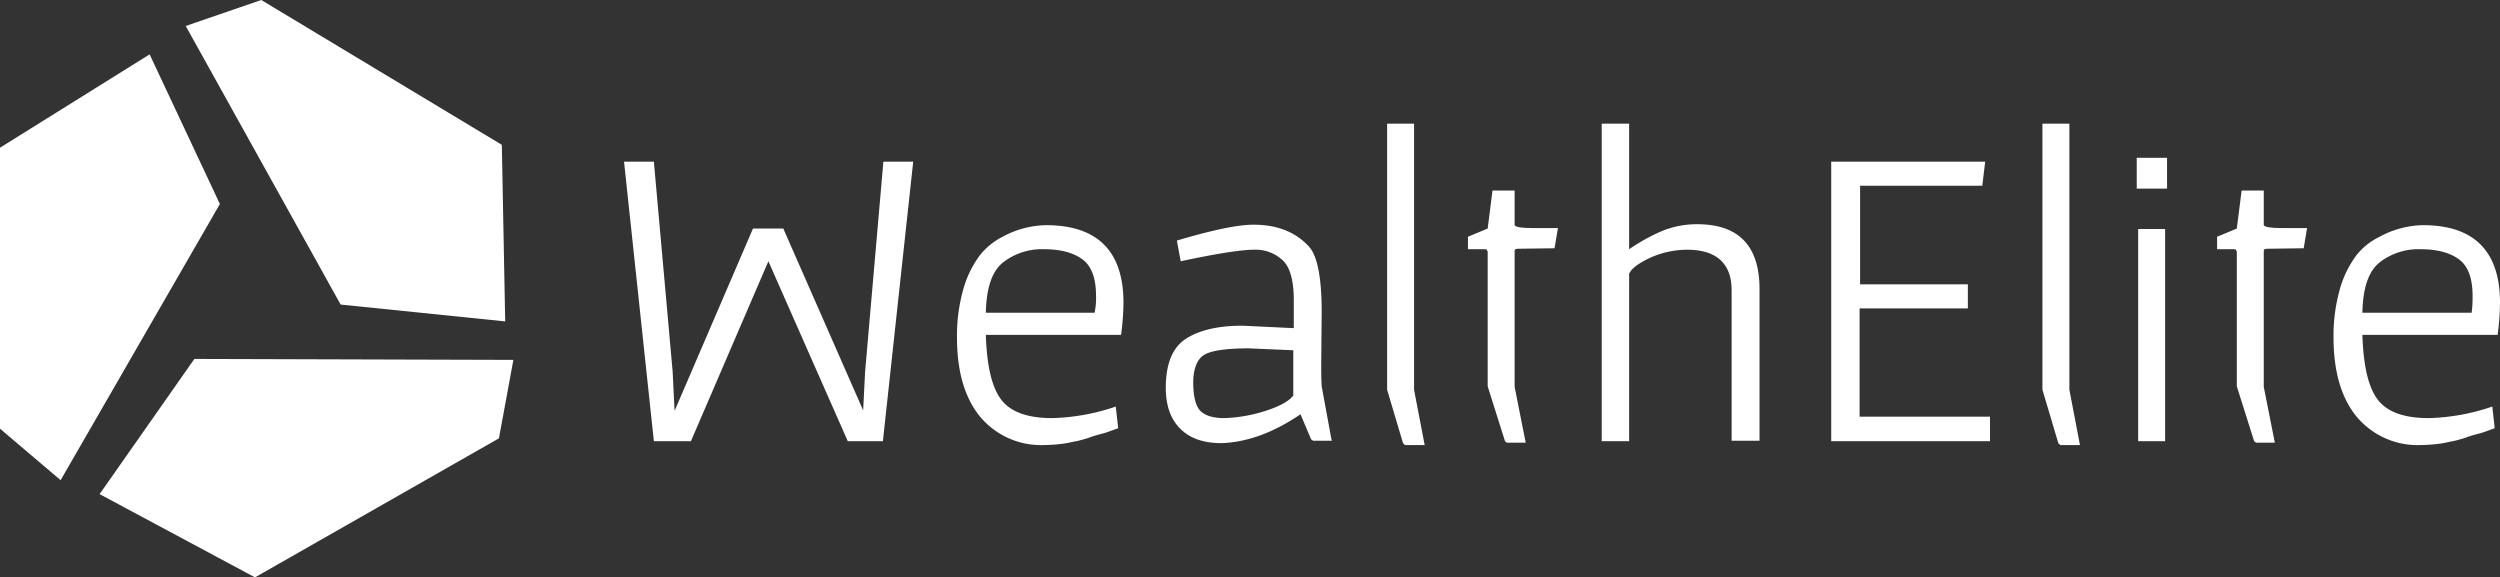
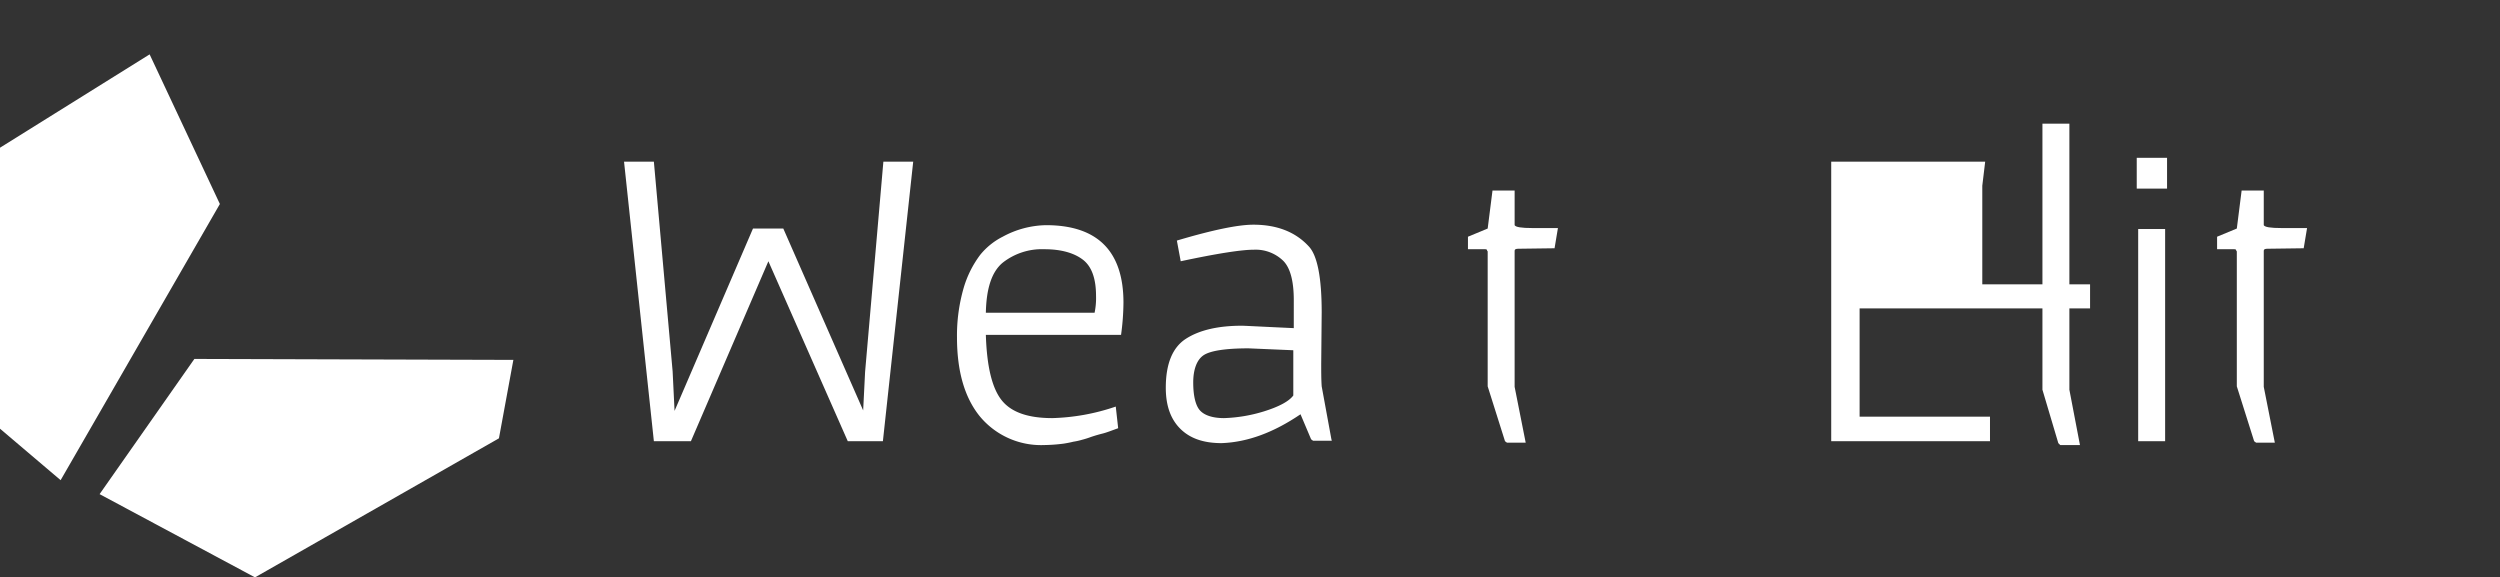
<svg xmlns="http://www.w3.org/2000/svg" id="Layer_1" data-name="Layer 1" viewBox="0 0 519.6 120">
  <rect x="0" y="0" width="519.6" height="120" fill="#333333" stroke="none" />
  <defs>
    <style>.cls-1{isolation:isolate;}.cls-2,.cls-3{fill:#fff;}.cls-3{fill-rule:evenodd;}</style>
  </defs>
  <g id="_105553392720128" data-name=" 105553392720128">
    <g class="cls-1">
      <path class="cls-2" d="M158.8,51.3h6.3l16.6,37.8.4-8,3.8-43.7h6.2l-6.3,58.1h-7.3L162,58.1,145.9,95.5h-7.7L132,37.4h6.2L142.1,81l.4,8.2Z" transform="translate(-2.3 -3.8)" />
      <path class="cls-2" d="M235.8,66.7a51.62,51.62,0,0,1-.5,6.7H207.2c.2,6.6,1.3,11.1,3.3,13.6s5.5,3.7,10.5,3.7a44.09,44.09,0,0,0,13.2-2.4l.5,4.5c-1.4.5-2.4.9-3.2,1.1s-1.5.4-2.4.7a18.33,18.33,0,0,1-1.9.6,12.75,12.75,0,0,1-1.8.4c-.8.2-1.4.3-2,.4a34.29,34.29,0,0,1-4.1.3A16.52,16.52,0,0,1,206,90.4q-4.8-5.85-4.8-16.5a35.64,35.64,0,0,1,1.4-10.3,21.45,21.45,0,0,1,3.4-6.8,14.34,14.34,0,0,1,4.7-3.8,19.46,19.46,0,0,1,9-2.4C230.4,50.6,235.8,56,235.8,66.7Zm-5.7-1.4q0-5.4-2.7-7.5c-1.8-1.4-4.5-2.2-8-2.2a13.18,13.18,0,0,0-8.7,2.8c-2.3,1.9-3.4,5.4-3.5,10.4h22.6A15,15,0,0,0,230.1,65.3Z" transform="translate(-2.3 -3.8)" />
      <path class="cls-2" d="M277,68.7l-.1,10.7c0,1.7,0,3.2.1,4.7L279,95l.1.4h-3.9l-.4-.3-2.2-5.2c-5.6,3.8-11,5.8-16.4,6-3.8,0-6.6-1-8.6-3s-3-4.8-3-8.5q0-7.5,4.2-10.2c2.8-1.8,6.7-2.7,11.6-2.7.6,0,4.2.2,10.8.5V66.2c0-3.9-.7-6.7-2.2-8.2a8.22,8.22,0,0,0-6.1-2.3c-2.6,0-7.7.8-15.2,2.4l-.8-4.3q11.1-3.3,15.9-3.3c4.9,0,8.8,1.5,11.6,4.6C276.1,57,277,61.5,277,68.7Zm-5.8,7.9-9.4-.4c-4.8,0-7.9.5-9.3,1.4s-2.2,2.9-2.2,5.7.5,4.8,1.4,5.8,2.6,1.6,5,1.6a31.23,31.23,0,0,0,8.3-1.4c3.2-1,5.2-2.1,6.1-3.3V76.6Z" transform="translate(-2.3 -3.8)" />
-       <path class="cls-2" d="M290.6,29.5h5.6V84.8l2.2,11.5h-4.1l-.4-.4-3.3-11.1V29.5Z" transform="translate(-2.3 -3.8)" />
      <path class="cls-2" d="M311.4,56c0-.3-.1-.4-.4-.4h-3.6V53l4.1-1.7,1-7.9h4.6v7.2c.2.4,1.4.6,3.7.6h5.3l-.7,4.2-7.5.1c-.5,0-.8.1-.8.4V84.2l2.3,11.6h-3.9l-.4-.3-3.6-11.4V56Z" transform="translate(-2.3 -3.8)" />
-       <path class="cls-2" d="M340.9,95.5h-5.7v-66h5.7V55.6a40.23,40.23,0,0,1,7.1-3.9,19.39,19.39,0,0,1,7-1.3c8.7,0,13,4.5,13,13.5V95.4h-5.8V63.9c-.1-5.4-3.2-8.2-9.3-8.2a19.12,19.12,0,0,0-7.7,1.7c-2.5,1.2-3.9,2.3-4.3,3.3V95.5Z" transform="translate(-2.3 -3.8)" />
    </g>
    <g class="cls-1">
-       <path class="cls-2" d="M415.9,95.5h-33V37.4h32l-.6,5H388.9V62.9h22.4v5H388.8V90.4h27.1Z" transform="translate(-2.3 -3.8)" />
+       <path class="cls-2" d="M415.9,95.5h-33V37.4h32l-.6,5V62.9h22.4v5H388.8V90.4h27.1Z" transform="translate(-2.3 -3.8)" />
      <path class="cls-2" d="M426.8,29.5h5.6V84.8l2.2,11.5h-4.1l-.4-.4-3.3-11.1V29.5Z" transform="translate(-2.3 -3.8)" />
      <path class="cls-2" d="M446.4,36.6h6.3V43h-6.3Zm.3,14.8h5.6V95.5h-5.6Z" transform="translate(-2.3 -3.8)" />
      <path class="cls-2" d="M467.1,56c0-.3-.1-.4-.4-.4h-3.6V53l4.1-1.7,1-7.9h4.6v7.2c.2.4,1.4.6,3.7.6h5.3l-.7,4.2-7.5.1c-.5,0-.8.1-.8.4V84.2l2.3,11.6h-3.9l-.4-.3-3.6-11.4V56Z" transform="translate(-2.3 -3.8)" />
-       <path class="cls-2" d="M521.9,66.7a51.62,51.62,0,0,1-.5,6.7H493.3c.2,6.6,1.3,11.1,3.3,13.6s5.5,3.7,10.5,3.7a44.09,44.09,0,0,0,13.2-2.4l.5,4.5c-1.4.5-2.4.9-3.2,1.1s-1.5.4-2.4.7a18.33,18.33,0,0,1-1.9.6,12.75,12.75,0,0,1-1.8.4c-.8.2-1.4.3-2,.4a34.29,34.29,0,0,1-4.1.3,16.52,16.52,0,0,1-13.3-5.9q-4.8-5.85-4.8-16.5a35.64,35.64,0,0,1,1.4-10.3,21.45,21.45,0,0,1,3.4-6.8,13.73,13.73,0,0,1,4.8-3.8,19.46,19.46,0,0,1,9-2.4C516.5,50.6,521.9,56,521.9,66.7Zm-5.7-1.4q0-5.4-2.7-7.5c-1.8-1.4-4.5-2.2-8-2.2a13.18,13.18,0,0,0-8.7,2.8c-2.3,1.9-3.4,5.4-3.5,10.4H516A22.38,22.38,0,0,0,516.2,65.3Z" transform="translate(-2.3 -3.8)" />
    </g>
    <polygon class="cls-3" points="45.7 42.4 31.1 11.3 0 30.7 0 89.1 12.6 99.8 45.7 42.4" />
-     <polygon class="cls-3" points="70.8 63.3 105 66.8 104.3 30.1 54.3 0 38.6 5.4 70.8 63.3" />
    <polygon class="cls-3" points="40.4 74.6 20.7 102.7 53 120 103.7 91.1 106.7 74.8 40.4 74.6" />
  </g>
</svg>